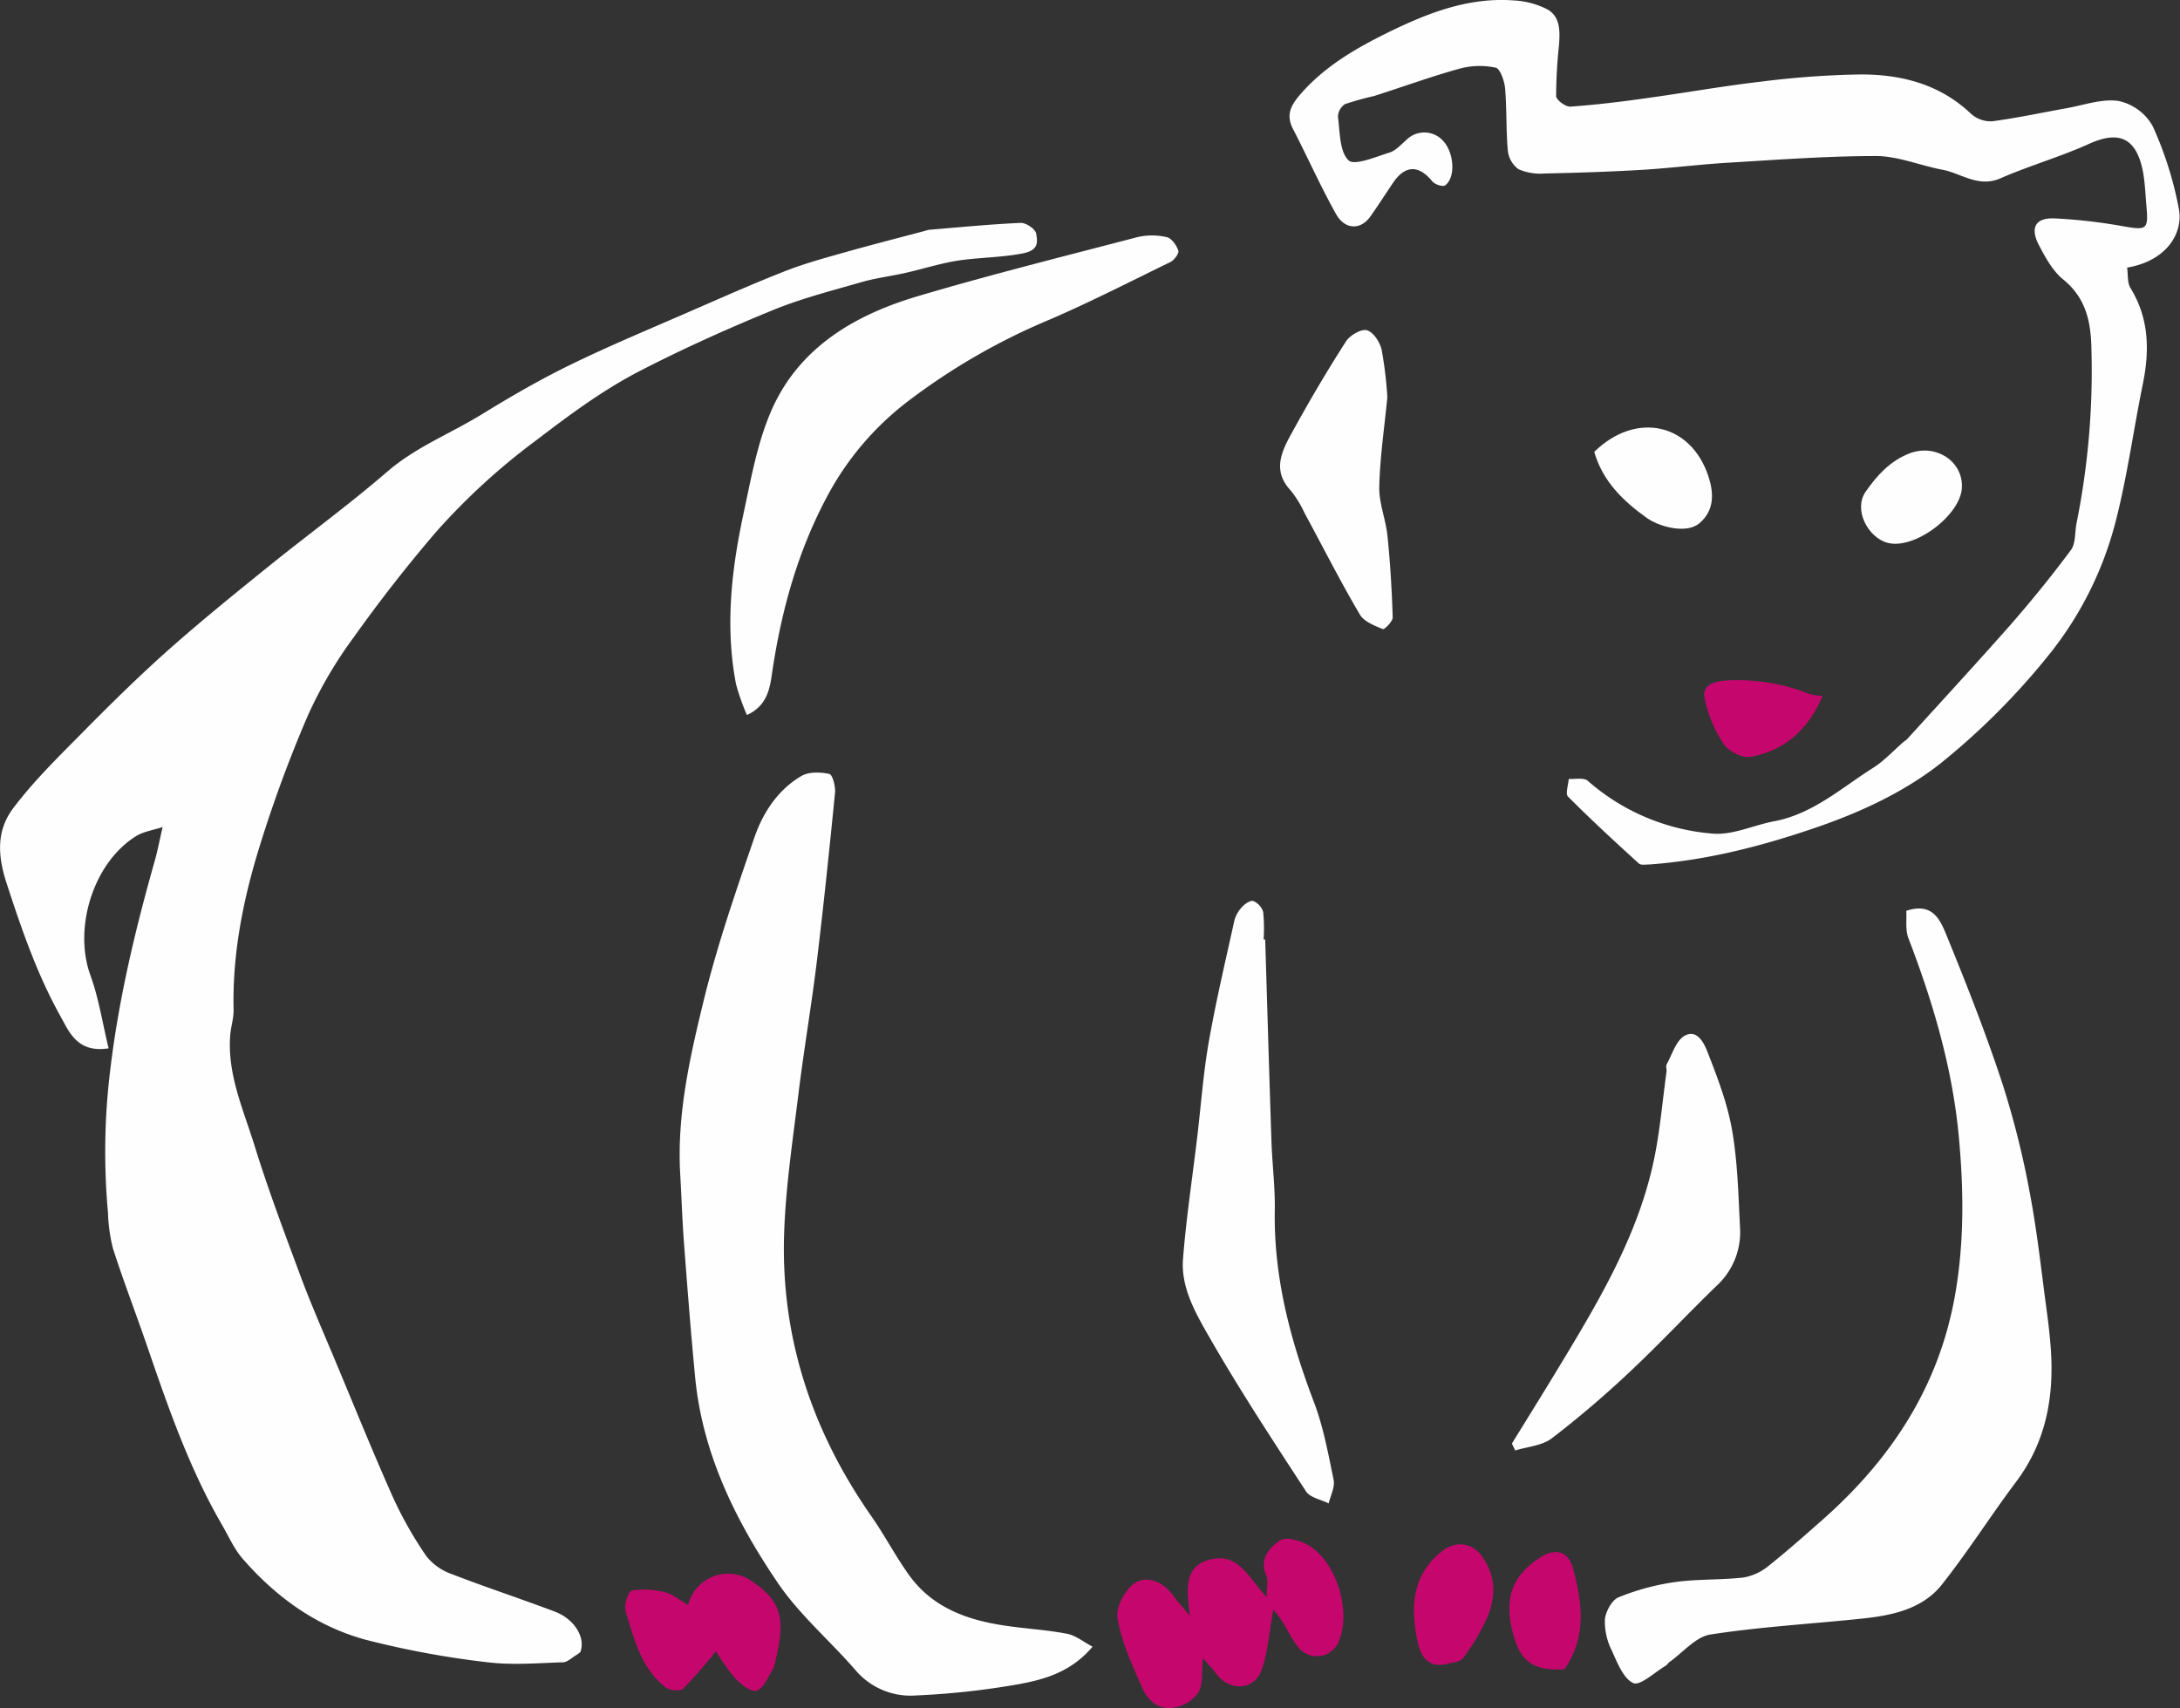
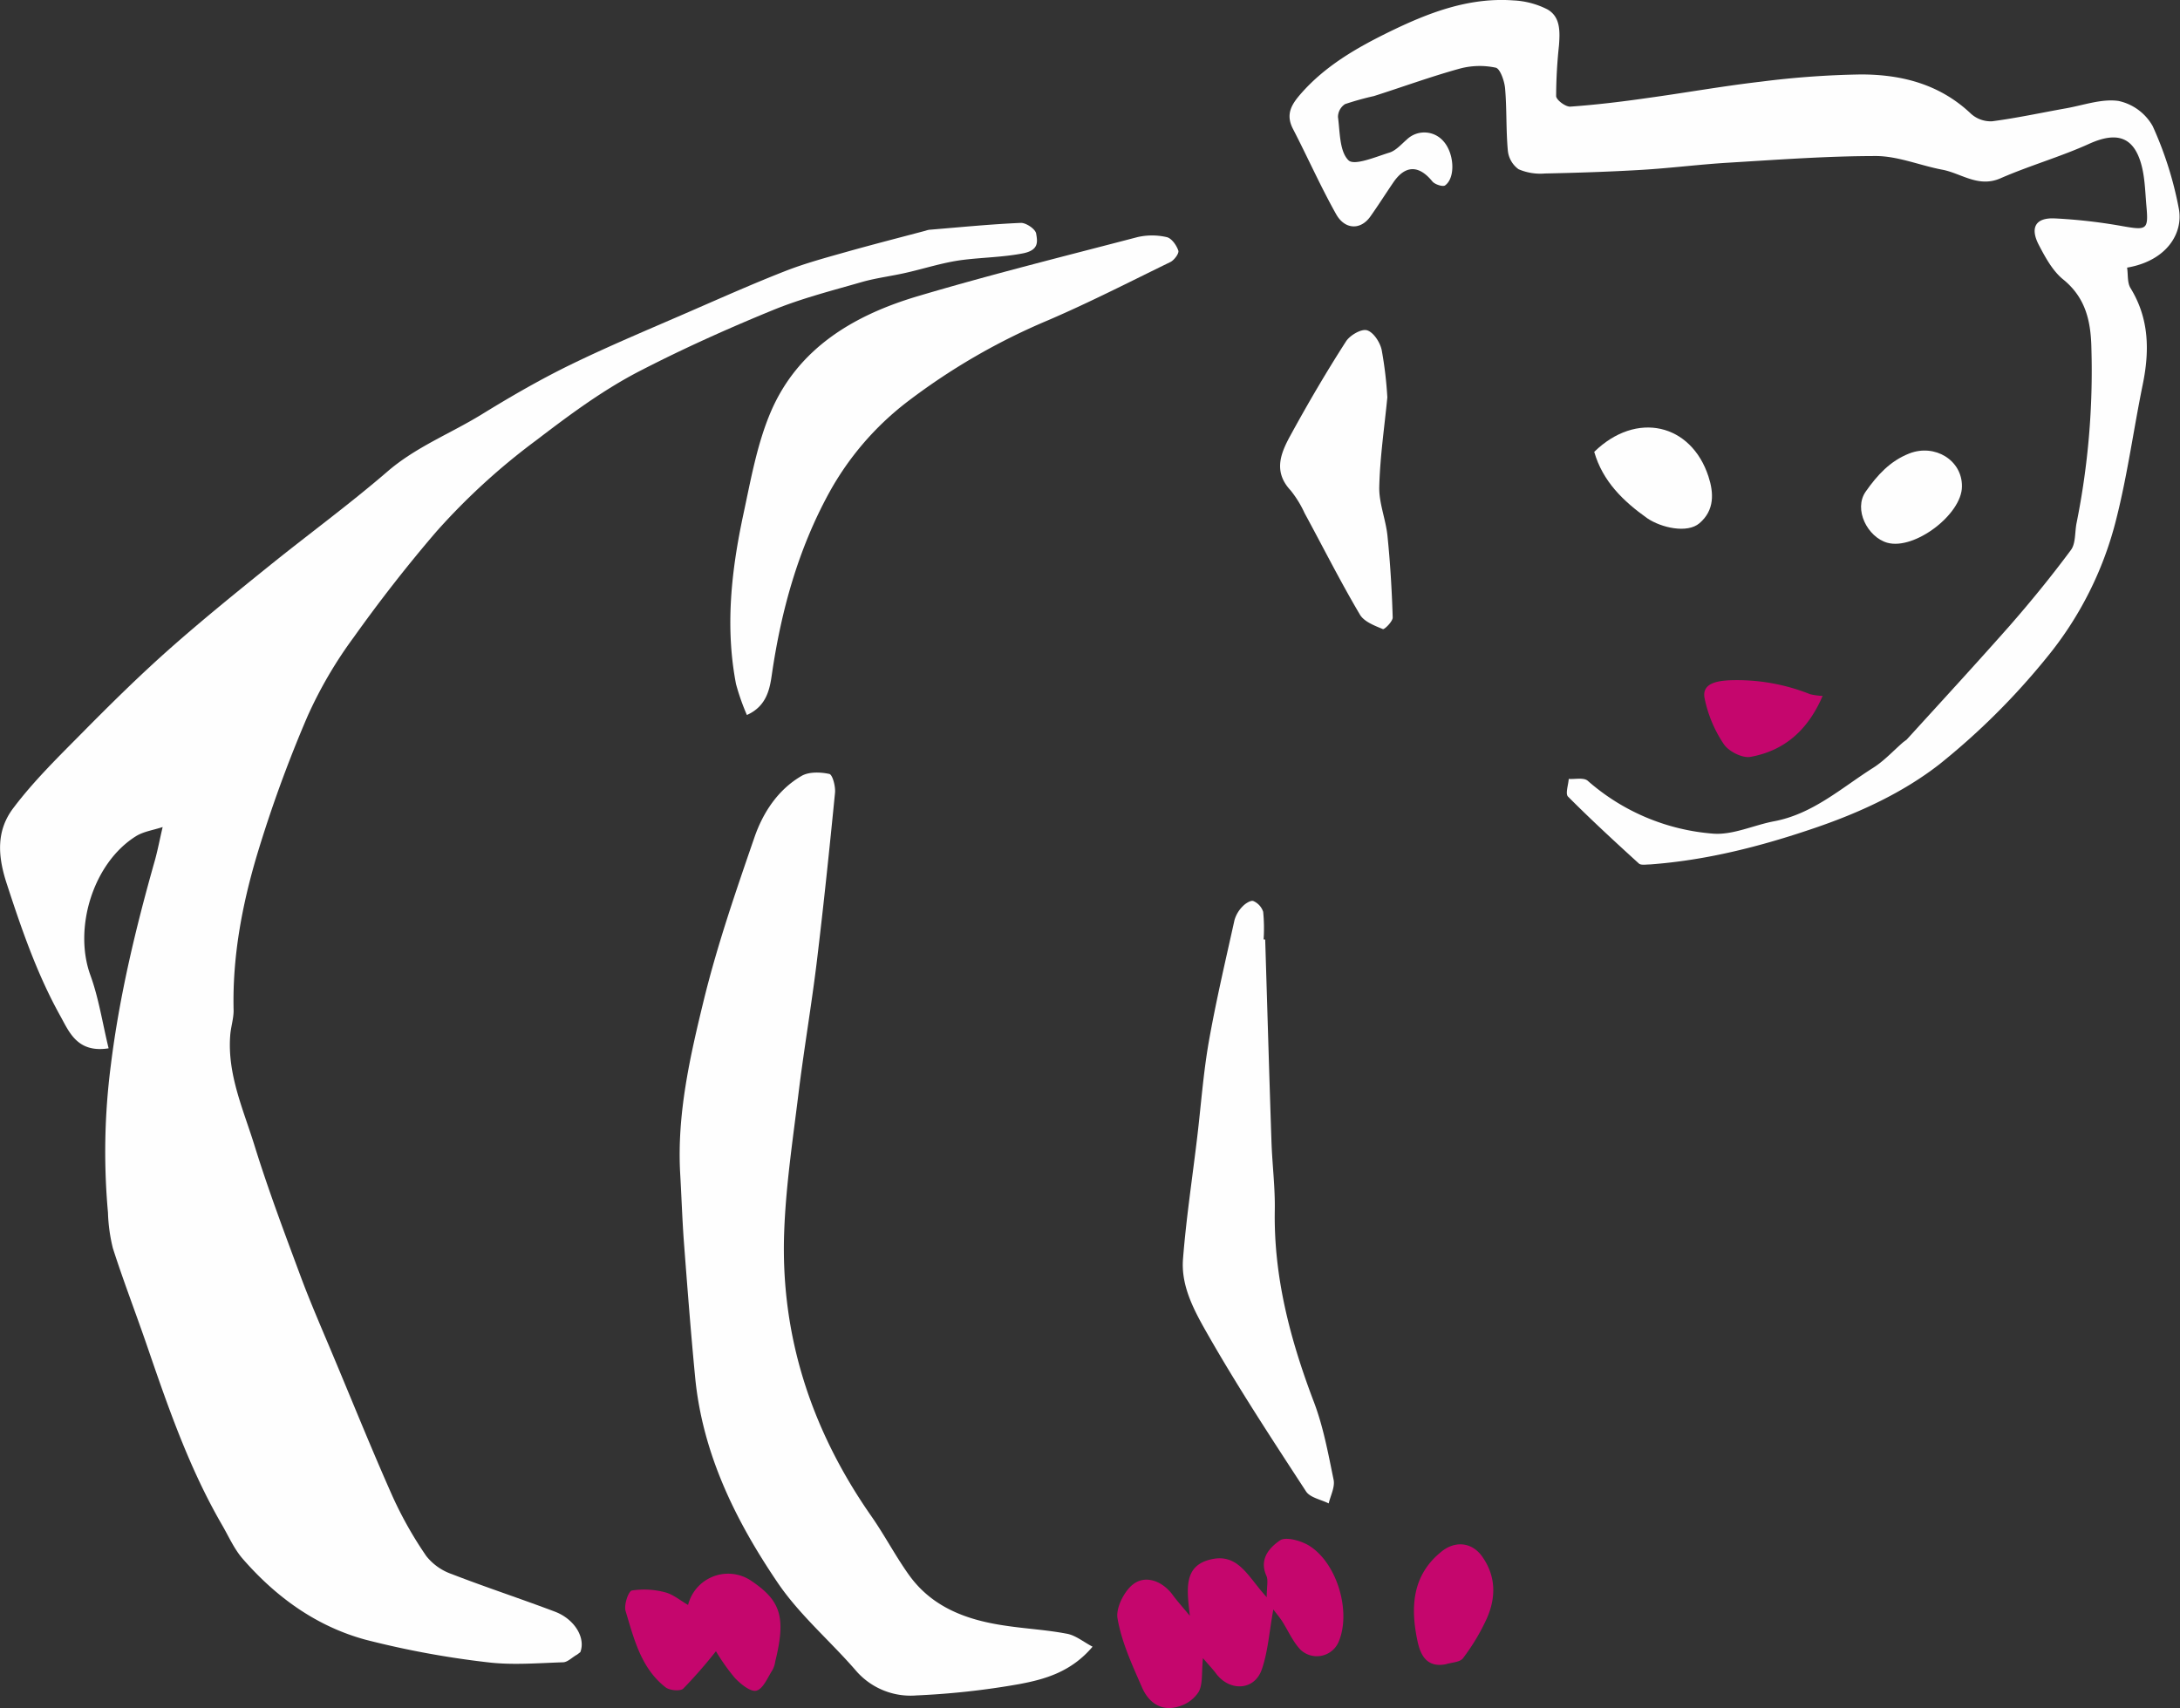
<svg xmlns="http://www.w3.org/2000/svg" id="Ebene_1" data-name="Ebene 1" viewBox="0 0 442.98 347.17">
  <rect x="0" y="0" width="442.98" height="347.17" fill="#333333" stroke="none" />
  <defs>
    <style>.cls-1{fill:#fefefe;}.cls-2{fill:#c5066d;}</style>
  </defs>
  <path class="cls-1" d="M881.58,679.25c-1,.54-1.88,1.52-2.84,1.55-5.11.16-10.29.61-15.31,0a183.83,183.83,0,0,1-24.82-4.59c-10-2.72-18.21-8.67-25-16.49-1.73-2-2.83-4.55-4.18-6.87-6.61-11.41-10.91-23.79-15.16-36.19-2.29-6.69-4.85-13.29-7-20a34.17,34.17,0,0,1-1-7.26,136.86,136.86,0,0,1,.57-29.86c1.76-14.26,5.1-28.09,9-41.85.55-2,.92-4,1.54-6.64-1.9.63-3.88.9-5.42,1.86-8.7,5.43-12.74,18.68-9.27,28.23,1.71,4.7,2.46,9.74,3.71,14.88-6.35,1-8-3.31-9.8-6.55-4.75-8.53-7.9-17.7-10.93-27-1.91-5.86-2-10.83,1.37-15.28,4.18-5.55,9.23-10.47,14.14-15.44,5.57-5.64,11.22-11.21,17.13-16.48,6.61-5.88,13.49-11.46,20.36-17,8.1-6.55,16.53-12.69,24.41-19.49,5.73-4.94,12.66-7.64,19-11.51,5.94-3.66,12-7.17,18.28-10.23,8-3.89,16.23-7.31,24.39-10.87,6.41-2.79,12.81-5.64,19.32-8.18,4-1.55,8.09-2.65,12.19-3.81,5.36-1.51,10.76-2.89,16.14-4.32a4.49,4.49,0,0,1,.72-.19c6.21-.51,12.41-1.13,18.63-1.4,1.06-.05,3,1.26,3.13,2.18.28,1.62.59,3.34-2.63,4-4.09.8-8.14.83-12.19,1.33s-7.91,1.8-11.87,2.68c-2.82.63-5.73,1-8.5,1.76-6.16,1.78-12.42,3.36-18.32,5.78-9.12,3.73-18.13,7.78-26.88,12.29-7.58,3.89-14.45,9-21.25,14.2a133.57,133.57,0,0,0-20.25,18.53c-5.92,6.9-11.53,14.09-16.8,21.49a86.6,86.6,0,0,0-9.4,16.1,265.11,265.11,0,0,0-10.32,28.39c-3,10.15-4.94,20.61-4.67,31.34,0,1.69-.57,3.37-.69,5.07-.61,8,2.74,15.21,5,22.57,2.77,8.92,6.08,17.68,9.33,26.44,2.05,5.5,4.41,10.87,6.67,16.28,4,9.53,7.85,19.1,12.05,28.52a78.74,78.74,0,0,0,6.8,12,11.37,11.37,0,0,0,5.16,3.65c6.94,2.69,14,5,21,7.65,4.06,1.56,6.24,5.38,5.13,8.22Z" transform="translate(-764.33 -342.97)" />
  <path class="cls-1" d="M1151.76,493.29c7-7.69,14-15.3,20.9-23.1,4.37-5,8.56-10.14,12.5-15.46,1-1.38.75-3.68,1.15-5.55a156.44,156.44,0,0,0,3-35.28c-.1-5.49-1.08-10.36-5.74-14.14-2.16-1.75-3.66-4.54-5-7.11-1.78-3.52-.53-5.49,3.35-5.29a108.82,108.82,0,0,1,13.48,1.53c5.17.92,5.52.83,5.09-4-.26-2.92-.3-5.93-1.1-8.7-1.61-5.55-5.09-6.45-10.52-4-5.84,2.65-12.09,4.42-18,7-4.51,2-8-1-11.85-1.73-4.5-.85-9-2.76-13.44-2.78-10,0-20,.75-30,1.35-5.89.35-11.76,1.11-17.65,1.46-6.56.39-13.13.6-19.7.74a11.14,11.14,0,0,1-5.33-.87,5.33,5.33,0,0,1-2.17-3.74c-.39-4.2-.2-8.45-.56-12.66-.13-1.52-1-4-1.88-4.23a15.62,15.62,0,0,0-7.35.19c-5.87,1.62-11.6,3.72-17.41,5.57a59.41,59.41,0,0,0-5.89,1.64,3.16,3.16,0,0,0-1.43,2.62c.41,3.07.3,7,2.14,8.8,1.19,1.15,5.52-.7,8.32-1.57,1.31-.41,2.38-1.66,3.49-2.62a5.13,5.13,0,0,1,7.46.29c2.22,2.44,2.52,7.44.35,9-.46.33-2.09-.2-2.59-.82-2.73-3.34-5.49-3.34-7.92.21-1.57,2.3-3.06,4.66-4.67,6.93-2,2.83-5.2,2.66-6.95-.46-3.17-5.64-5.8-11.59-8.78-17.35-1.55-3-.27-5,1.66-7.2,4.93-5.61,11.23-9.23,17.78-12.45,8-3.91,16.21-7.11,25.32-6.46a16.93,16.93,0,0,1,6.93,1.82c2.7,1.52,2.57,4.53,2.37,7.31a99.11,99.11,0,0,0-.58,10.31c0,.78,1.93,2.22,2.88,2.15,5.23-.37,10.45-1,15.66-1.75,7.72-1.06,15.4-2.44,23.13-3.33a181.23,181.23,0,0,1,20.26-1.46c8.31,0,16.07,2,22.38,8a6,6,0,0,0,4.27,1.52c5-.65,10-1.74,15-2.63,3.58-.63,7.29-2,10.71-1.5a10.49,10.49,0,0,1,6.93,5.11,73.32,73.32,0,0,1,5.31,16.76c.95,4.92-2.38,10.61-10.51,12,.22,1.4,0,3.07.72,4.2,3.77,6.17,3.86,12.68,2.47,19.5-1.87,9.13-3.11,18.42-5.4,27.44a71.63,71.63,0,0,1-14.22,28.22,143.21,143.21,0,0,1-21.7,21.57c-7.44,5.79-16.19,9.83-25.34,12.95-10.94,3.74-22,6.57-33.5,7.41-.75,0-1.8.21-2.24-.19-4.88-4.44-9.74-8.92-14.4-13.6-.57-.58.07-2.37.15-3.59,1.3.09,3-.32,3.84.36a43.66,43.66,0,0,0,25.6,10.77c4,.27,8.16-1.74,12.28-2.52,7.88-1.48,13.68-6.78,20.13-10.86,2.24-1.42,4.09-3.45,6.11-5.21Z" transform="translate(-764.33 -342.97)" />
  <path class="cls-1" d="M986.34,677.63c-4.34,5.14-9.7,6.64-15,7.62a158.8,158.8,0,0,1-20.76,2.28,14.66,14.66,0,0,1-12.39-5.11c-5.2-6-11.4-11.26-15.81-17.76-8.57-12.63-15.31-26.26-16.8-41.83-.87-9.05-1.57-18.12-2.26-27.19-.35-4.68-.5-9.38-.77-14.07-.7-12.14,2-23.9,4.83-35.5,2.75-11.18,6.53-22.13,10.28-33,1.74-5,4.77-9.63,9.55-12.41,1.5-.87,3.85-.79,5.64-.4.66.15,1.28,2.52,1.16,3.81-1.13,11.45-2.32,22.9-3.7,34.32-1.09,8.95-2.62,17.84-3.72,26.79-1.15,9.36-2.57,18.73-2.91,28.13-.78,21.22,5.58,40.42,17.71,57.8,2.76,3.95,5,8.3,7.82,12.18,4.8,6.53,11.91,9,19.57,10.09,4.09.61,8.25.83,12.31,1.61C982.88,675.3,984.44,676.63,986.34,677.63Z" transform="translate(-764.33 -342.97)" />
-   <path class="cls-1" d="M1151.69,528.08c5.54-1.86,7,2.1,8.31,5.29,4,9.79,7.87,19.63,11.17,29.66a178,178,0,0,1,5.63,22.45c1.53,8,2.37,16.16,3.48,24.26.31,2.31.57,4.63.75,7,.75,9.9-.86,19.15-7,27.35-5.17,6.87-9.78,14.19-15.12,20.93-3.92,4.94-10,6.23-15.93,6.87-10.36,1.1-20.8,1.67-31.07,3.26-3,.46-5.56,3.63-8.32,5.58-.3.21-.49.59-.8.78-2.24,1.31-5.15,4.12-6.57,3.51-2-.89-3.27-4.17-4.38-6.63a13,13,0,0,1-1.39-6.27c.15-1.64,1.43-4,2.8-4.54a48.53,48.53,0,0,1,11.41-3.08c4.63-.65,9.38-.4,14-.94a11,11,0,0,0,5.14-2.43c3.77-3,7.37-6.22,11-9.41,13.9-12.32,23.58-27.06,26.83-45.72,1.86-10.7,1.73-21.34.73-32.08-1.31-14-5.24-27.25-10.24-40.29C1151.47,531.94,1151.8,529.94,1151.69,528.08Z" transform="translate(-764.33 -342.97)" />
  <path class="cls-1" d="M916.1,488.28a45.81,45.81,0,0,1-2.21-6.29c-2.23-11.58-.95-23.06,1.48-34.43,1.51-7,2.78-14.31,5.58-20.87,5.56-13,16.95-19.69,29.89-23.53,14.76-4.38,29.71-8.1,44.62-12a13.24,13.24,0,0,1,5.94,0c1,.22,2,1.65,2.37,2.75.19.53-.83,1.93-1.61,2.31-8.2,4-16.34,8.17-24.72,11.78a130.2,130.2,0,0,0-29,16.82,59.28,59.28,0,0,0-15.66,18.35c-6.25,11.44-9.68,23.8-11.58,36.68C920.78,482.82,920.21,486.45,916.1,488.28Z" transform="translate(-764.33 -342.97)" />
  <path class="cls-1" d="M1021.42,533.91c.42,13.64.81,27.28,1.27,40.92.15,4.7.76,9.39.68,14.08-.24,13.5,3.1,26.18,7.83,38.68,2,5.15,3,10.67,4.12,16.1.31,1.48-.61,3.21-1,4.82-1.57-.79-3.77-1.17-4.6-2.44-6.92-10.62-13.9-21.23-20.16-32.24-2.55-4.48-5.28-9.49-4.84-15,.65-8.29,1.91-16.52,2.89-24.78.77-6.44,1.23-12.93,2.34-19.3,1.47-8.32,3.41-16.57,5.24-24.82a6.5,6.5,0,0,1,1.66-2.77c.54-.58,1.67-1.28,2.16-1.07a3.61,3.61,0,0,1,2,2.19,35,35,0,0,1,.09,5.61Z" transform="translate(-764.33 -342.97)" />
-   <path class="cls-1" d="M1071.55,636.34c3.71-6,7.47-12.06,11.13-18.15,7.34-12.19,14.4-24.55,17.54-38.61,1.38-6.15,1.87-12.5,2.75-18.77.07-.49-.17-1.1,0-1.48,1.15-2.06,1.93-4.9,3.72-5.88,2.58-1.41,4,1.72,4.68,3.49,2,5.13,4,10.37,4.93,15.75,1.13,6.51,1.27,13.2,1.61,19.83a14.77,14.77,0,0,1-4.78,11.78c-5.92,5.73-11.55,11.77-17.56,17.41a204.4,204.4,0,0,1-15.95,13.6c-2,1.49-4.91,1.67-7.4,2.44Z" transform="translate(-764.33 -342.97)" />
  <path class="cls-2" d="M1023.07,670.06c-.83,4.56-1.08,8.57-2.35,12.22-1.51,4.3-6.55,4.51-9.32.76-.62-.84-1.36-1.6-2.63-3.08-.3,3,0,5.15-.83,6.79a7.07,7.07,0,0,1-4,3c-3.55,1.15-6.18-.71-7.53-3.8-2-4.58-4.17-9.24-5-14.09-.39-2.22,1.58-6,3.59-7.2,2.5-1.55,5.76-.2,7.74,2.61.74,1,1.64,2,3.37,4.08-.62-5.46-1.34-10.28,4.48-11.51,5.48-1.16,7.41,3.71,11.14,7.73,0-2.2.34-3.45-.07-4.36-1.52-3.4.63-5.71,2.74-7.17,1.17-.81,4.06,0,5.68.9,5.8,3.35,8.86,13.29,6.33,19.54a4.82,4.82,0,0,1-7.86,1.72c-1.55-1.65-2.49-3.89-3.74-5.83C1024.31,671.61,1023.67,670.87,1023.07,670.06Z" transform="translate(-764.33 -342.97)" />
  <path class="cls-1" d="M1046.24,423.73c-.58,6-1.49,12.06-1.64,18.17-.09,3.3,1.33,6.62,1.67,10,.56,5.5.89,11,1.06,16.57,0,.81-1.7,2.49-2,2.35-1.7-.7-3.82-1.51-4.66-2.94-4-6.76-7.5-13.74-11.24-20.62a21.87,21.87,0,0,0-2.84-4.62c-3.79-4.05-1.8-8,.24-11.69,3.46-6.31,7.1-12.52,11-18.58.79-1.25,3.12-2.61,4.26-2.28,1.33.38,2.67,2.45,3,4A78.59,78.59,0,0,1,1046.24,423.73Z" transform="translate(-764.33 -342.97)" />
  <path class="cls-2" d="M904.15,669.15a8.38,8.38,0,0,1,12.85-4.9c5.93,4,7.1,7.31,4.87,16.34a5.39,5.39,0,0,1-.54,1.73c-1,1.54-1.9,3.86-3.28,4.24-1.18.33-3.26-1.36-4.43-2.62a41.11,41.11,0,0,1-3.81-5.39,97.35,97.35,0,0,1-6.63,7.59c-.6.59-2.77.39-3.6-.25-5-3.88-6.42-9.86-8.13-15.52-.37-1.22.57-4,1.27-4.16a16.52,16.52,0,0,1,6.77.37C901.12,667,902.55,668.23,904.15,669.15Z" transform="translate(-764.33 -342.97)" />
  <path class="cls-1" d="M1088.28,434.8c8.59-8.38,19.71-5.72,23.21,5,1.1,3.37,1.25,6.87-1.82,9.5-2.5,2.15-7.82.9-10.61-1C1094.2,444.85,1090,440.8,1088.28,434.8Z" transform="translate(-764.33 -342.97)" />
-   <path class="cls-2" d="M1058.09,681.2c-4.49.86-5.38-2.91-5.86-5.38-1.27-6.53-.83-12.87,5.08-17.57,2.75-2.19,6.15-1.86,8.21,1.07,2.83,4,2.81,8.35.92,12.6a42.82,42.82,0,0,1-4.83,8.06C1061,680.8,1059.3,680.82,1058.09,681.2Z" transform="translate(-764.33 -342.97)" />
+   <path class="cls-2" d="M1058.09,681.2c-4.49.86-5.38-2.91-5.86-5.38-1.27-6.53-.83-12.87,5.08-17.57,2.75-2.19,6.15-1.86,8.21,1.07,2.83,4,2.81,8.35.92,12.6a42.82,42.82,0,0,1-4.83,8.06C1061,680.8,1059.3,680.82,1058.09,681.2" transform="translate(-764.33 -342.97)" />
  <path class="cls-1" d="M1163,441.83c0,5.68-9.67,13-15.18,11.44-4-1.14-6.91-6.79-4.37-10.4,2.35-3.34,4.93-6.2,8.85-7.74C1157.5,433.1,1163.07,436.51,1163,441.83Z" transform="translate(-764.33 -342.97)" />
-   <path class="cls-2" d="M1082.23,682.22c-6.38.39-9.08-1.59-10.57-7.67-1.67-6.86-.05-11.31,5.46-14.94,3.26-2.16,5.92-1.47,6.89,2.21C1085.82,668.68,1086.83,675.6,1082.23,682.22Z" transform="translate(-764.33 -342.97)" />
  <path class="cls-2" d="M1134.69,484.4c-3,7-7.8,11.15-14.66,12.39-1.66.3-4.45-1.12-5.43-2.6a25.92,25.92,0,0,1-3.91-9.4c-.53-3,2.68-3.4,4.75-3.55a40,40,0,0,1,16.7,2.81A13,13,0,0,0,1134.69,484.4Z" transform="translate(-764.33 -342.97)" />
  <path class="cls-1" d="M1151.76,493.29l-.62.61Z" transform="translate(-764.33 -342.97)" />
  <path class="cls-1" d="M881.58,679.25l.61-.61Z" transform="translate(-764.33 -342.97)" />
</svg>